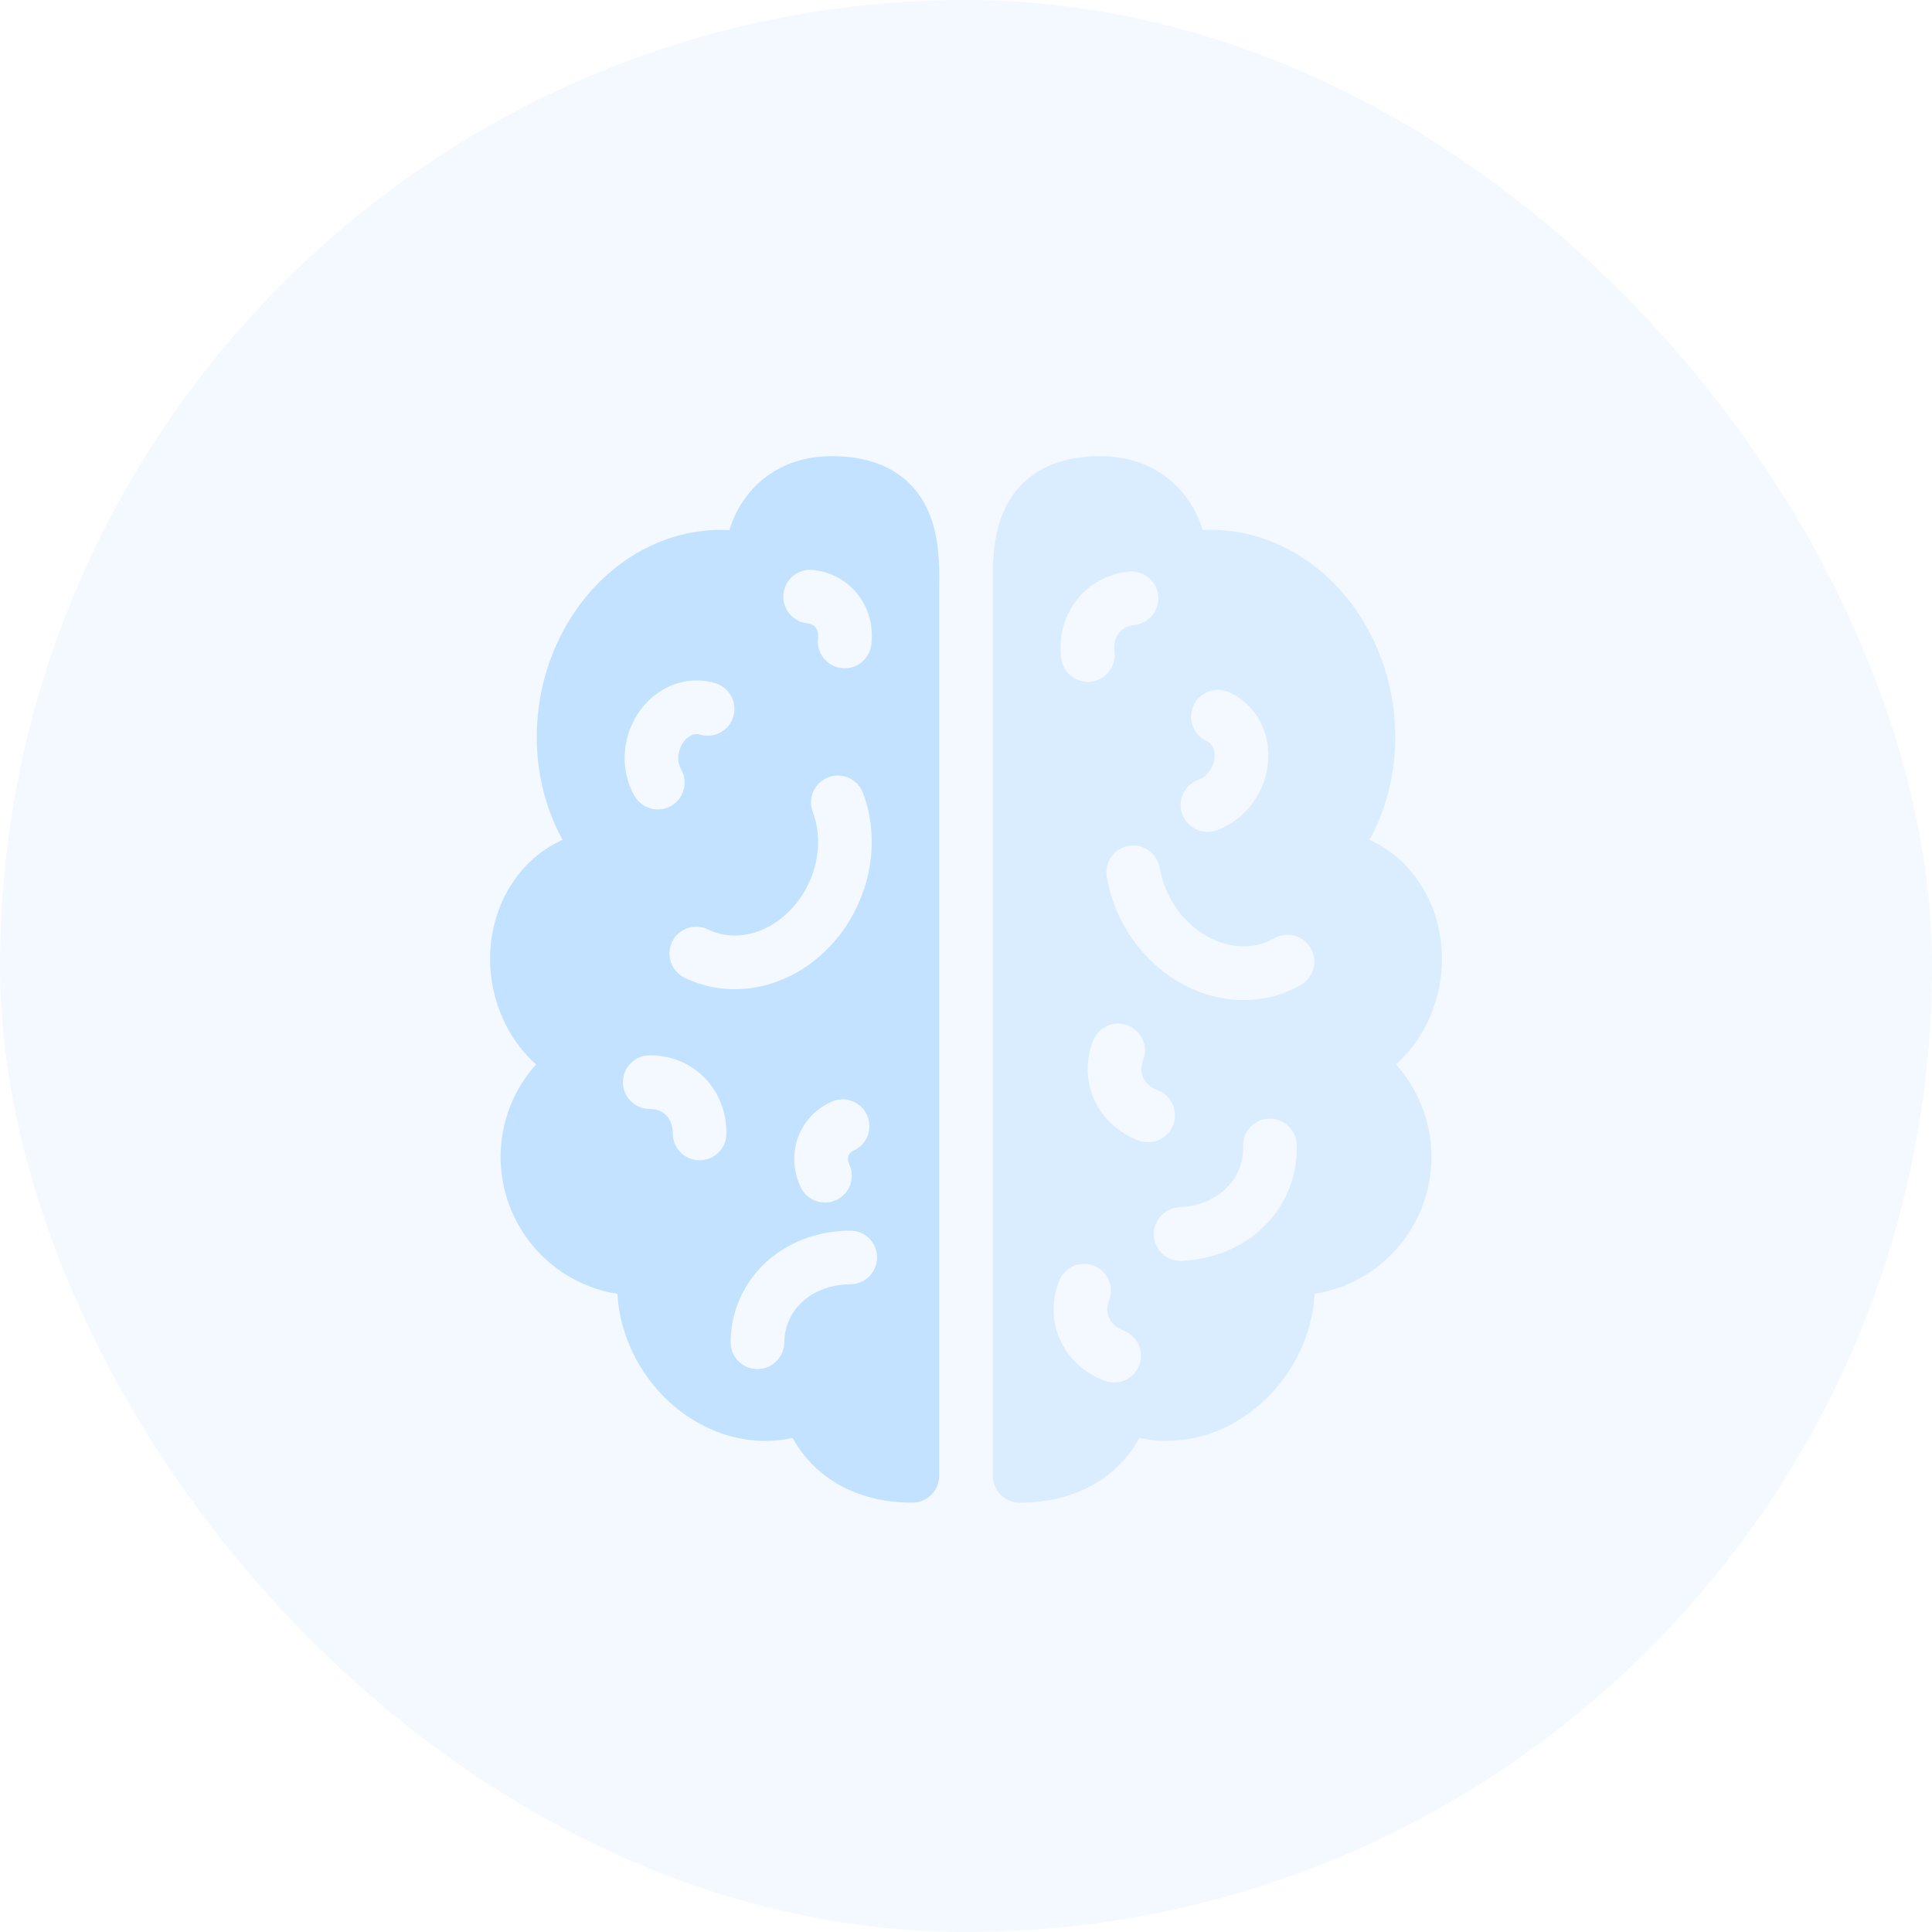
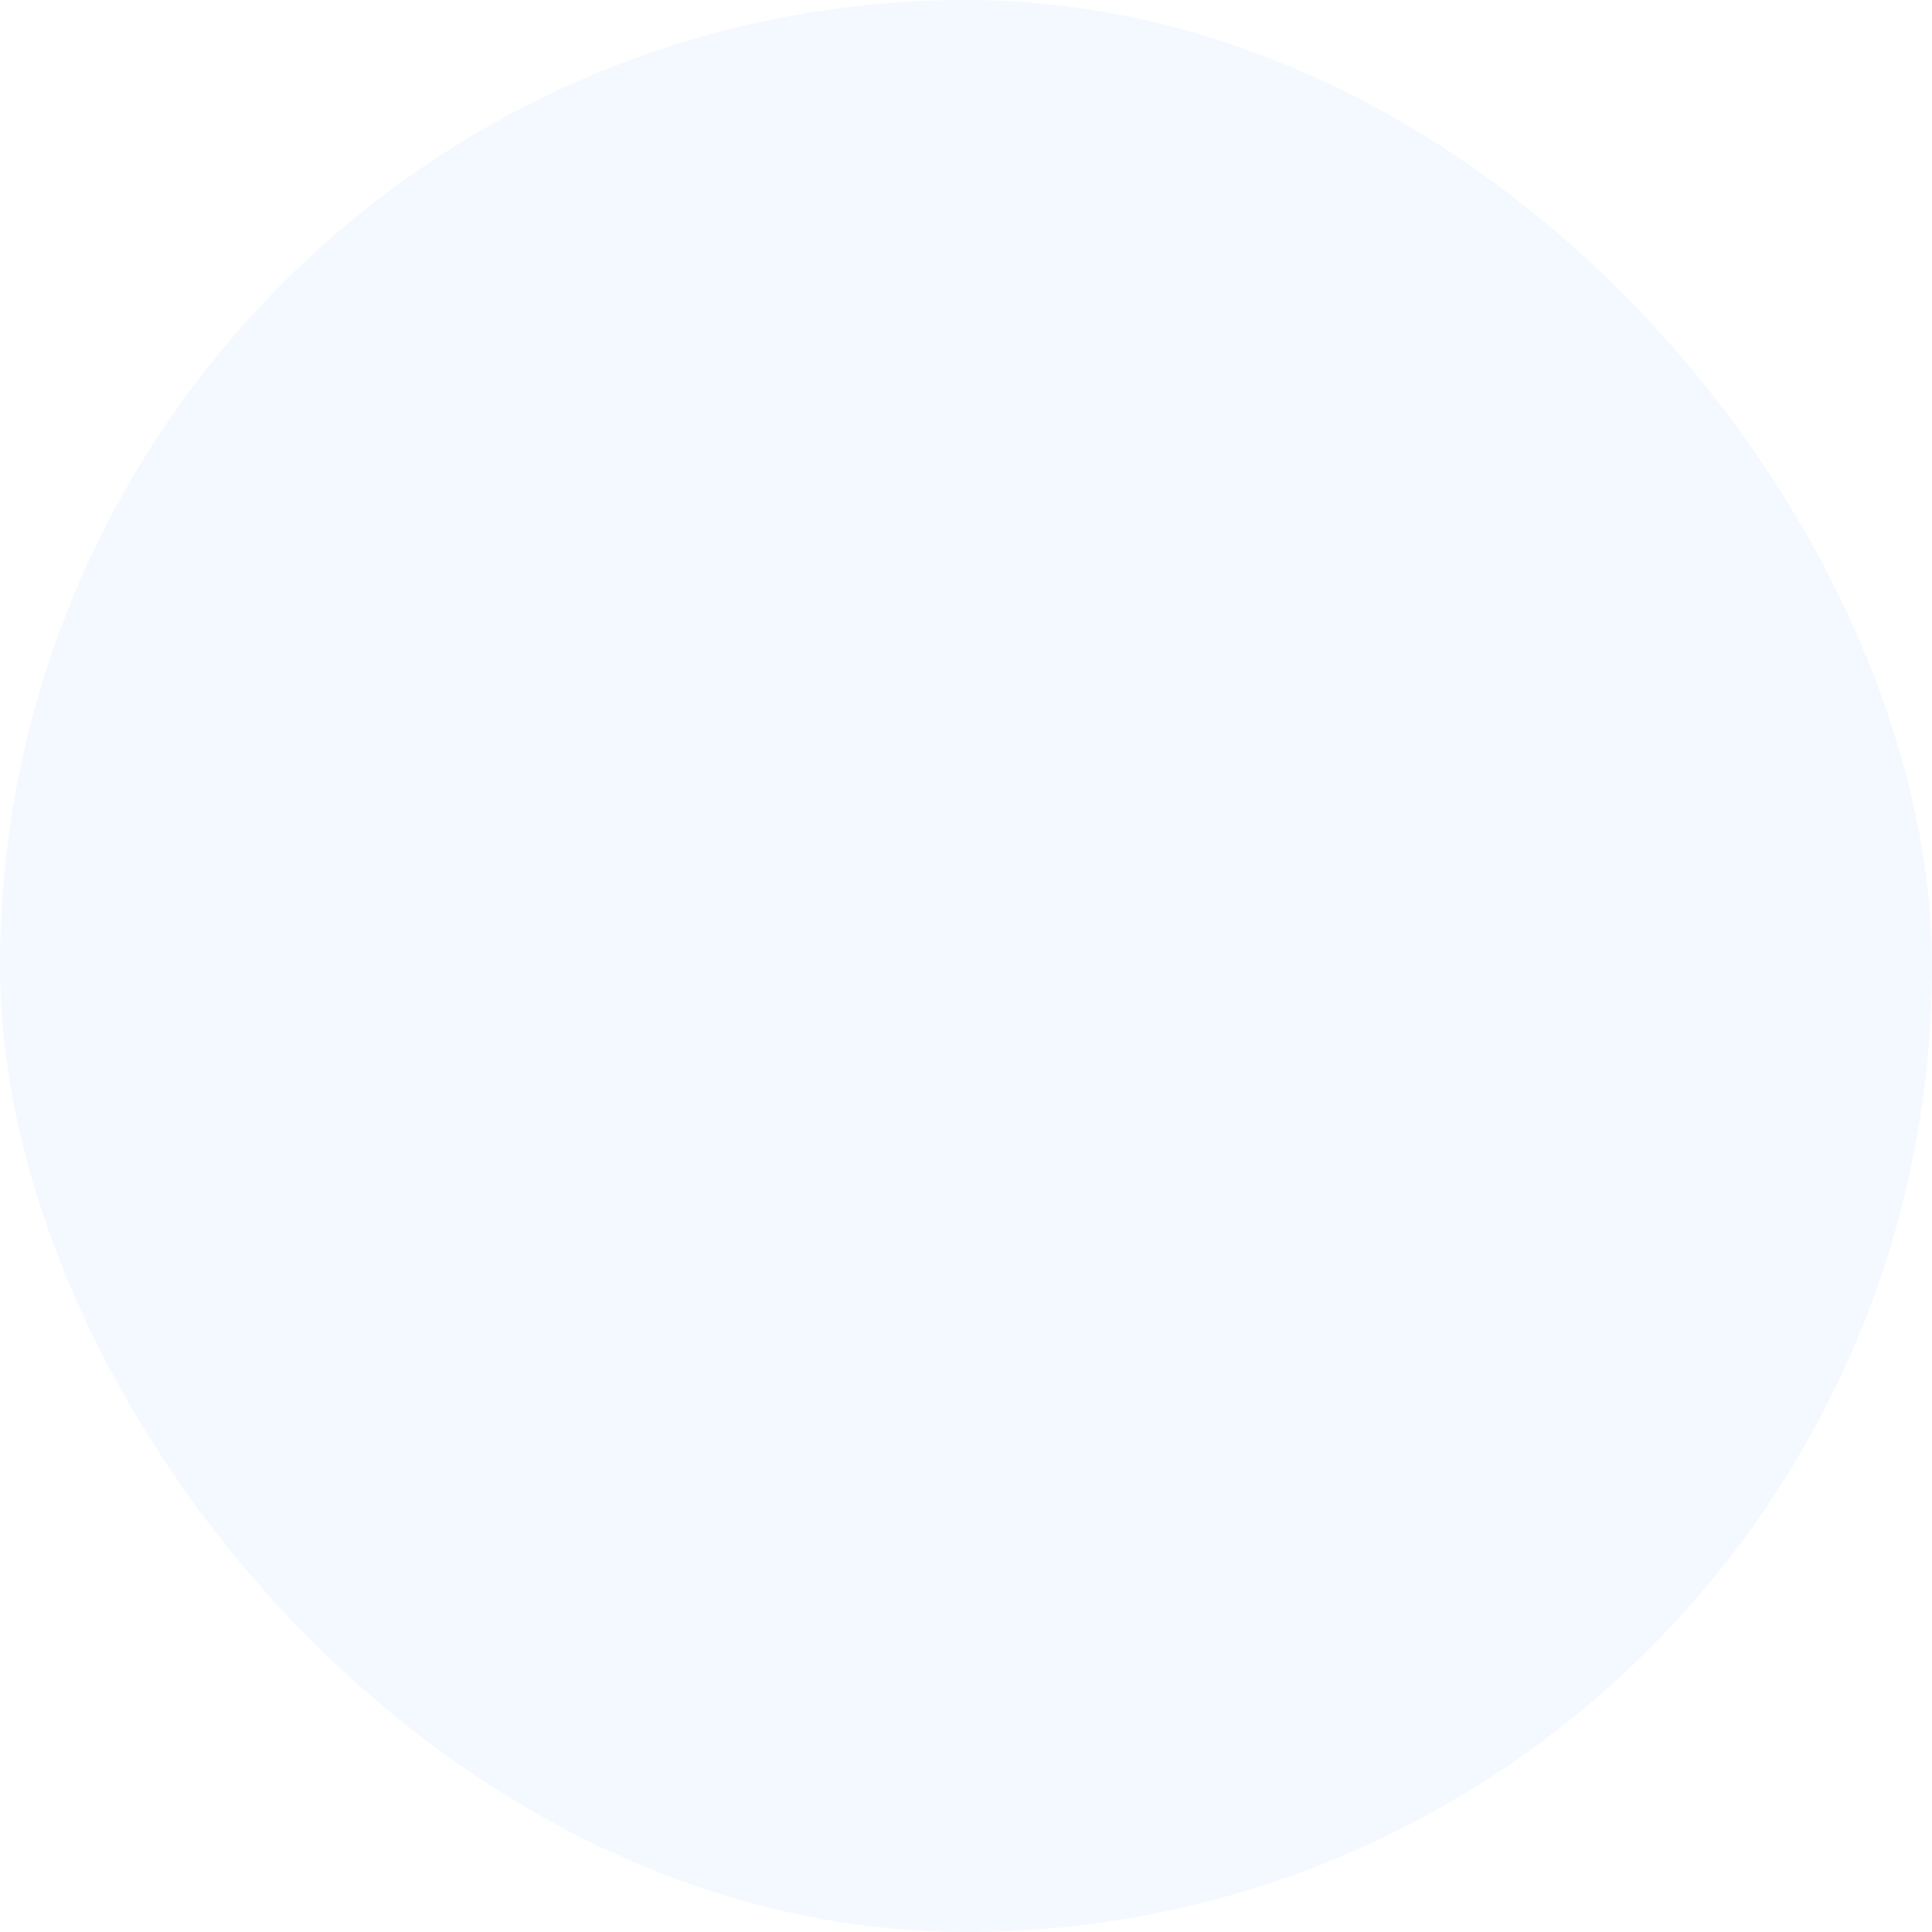
<svg xmlns="http://www.w3.org/2000/svg" width="120" height="120" viewBox="0 0 120 120" fill="none">
  <rect width="120" height="120" rx="60" fill="#C3E2FF" fill-opacity="0.2" />
-   <path fill-rule="evenodd" clip-rule="evenodd" d="M33.51 53.019C33.955 52.676 34.435 52.388 34.94 52.161C34.262 50.931 33.79 49.571 33.542 48.145C33.201 46.185 33.291 44.148 33.799 42.207C34.307 40.267 35.223 38.467 36.479 36.97C37.736 35.472 39.302 34.315 41.054 33.625C42.423 33.086 43.867 32.848 45.303 32.928C46.06 30.415 48.254 28.333 51.667 28.333C53.229 28.333 54.537 28.66 55.584 29.318C56.643 29.983 57.304 30.903 57.703 31.855C58.369 33.44 58.348 35.272 58.336 36.325C58.335 36.45 58.333 36.565 58.333 36.667V91.663C58.333 92.584 57.587 93.333 56.667 93.333C53.145 93.333 50.578 91.727 49.273 89.384L49.232 89.31C48.115 89.565 46.945 89.56 45.799 89.309C44.438 89.011 43.149 88.375 42.036 87.476C40.923 86.577 40.008 85.433 39.365 84.144C38.772 82.956 38.421 81.665 38.347 80.365C37.157 80.175 36.018 79.736 35.005 79.076C33.819 78.302 32.842 77.249 32.16 76.009C31.478 74.769 31.112 73.379 31.095 71.964C31.078 70.549 31.41 69.152 32.062 67.896C32.397 67.25 32.812 66.652 33.294 66.114C32.529 65.429 31.894 64.594 31.419 63.662C30.821 62.489 30.488 61.186 30.444 59.864C30.4 58.542 30.646 57.227 31.173 56.035C31.7 54.842 32.497 53.801 33.51 53.019ZM46.323 61.41C45.003 61.534 43.689 61.302 42.509 60.721C41.683 60.314 41.343 59.315 41.75 58.489C42.157 57.663 43.156 57.324 43.982 57.73C44.592 58.031 45.286 58.16 46.012 58.092C46.74 58.023 47.488 57.758 48.182 57.292C48.877 56.825 49.487 56.179 49.946 55.404C50.406 54.628 50.692 53.761 50.782 52.885C50.872 52.009 50.762 51.167 50.482 50.431C50.154 49.571 50.586 48.608 51.447 48.281C52.307 47.953 53.27 48.385 53.597 49.246C54.073 50.496 54.238 51.864 54.098 53.226C53.958 54.588 53.516 55.917 52.814 57.102C52.112 58.288 51.163 59.305 50.04 60.059C48.915 60.814 47.641 61.287 46.323 61.41ZM52.813 79.769C53.734 79.768 54.479 79.021 54.478 78.1C54.477 77.18 53.73 76.434 52.81 76.436C51.52 76.437 50.255 76.732 49.133 77.316C48.009 77.9 47.065 78.756 46.402 79.818C45.739 80.881 45.389 82.1 45.38 83.358C45.372 84.278 46.113 85.03 47.033 85.037C47.954 85.044 48.706 84.304 48.713 83.383C48.718 82.731 48.897 82.116 49.23 81.583C49.563 81.049 50.052 80.595 50.671 80.273C51.292 79.95 52.026 79.77 52.813 79.769ZM38.689 67.234C38.7 68.154 39.454 68.892 40.375 68.881C40.659 68.878 40.907 68.947 41.109 69.063C41.31 69.179 41.478 69.349 41.598 69.568C41.718 69.789 41.791 70.066 41.788 70.383C41.779 71.303 42.517 72.057 43.438 72.067C44.358 72.076 45.112 71.337 45.121 70.417C45.13 69.565 44.933 68.723 44.525 67.974C44.116 67.223 43.514 66.601 42.771 66.174C42.029 65.747 41.19 65.538 40.337 65.548C39.417 65.558 38.679 66.313 38.689 67.234ZM53.012 71.472C53.852 71.098 54.231 70.113 53.856 69.272C53.482 68.431 52.497 68.053 51.656 68.427C51.015 68.713 50.455 69.158 50.042 69.738C49.629 70.318 49.39 70.996 49.342 71.703C49.293 72.407 49.436 73.105 49.733 73.735C50.125 74.568 51.118 74.925 51.951 74.532C52.784 74.14 53.141 73.147 52.748 72.314C52.679 72.168 52.66 72.036 52.667 71.931C52.674 71.828 52.707 71.742 52.758 71.671C52.809 71.599 52.89 71.526 53.012 71.472ZM42.261 42.392C42.977 42.208 43.729 42.219 44.442 42.439C45.322 42.71 45.815 43.643 45.544 44.523C45.272 45.402 44.339 45.895 43.46 45.624C43.354 45.591 43.23 45.585 43.092 45.621C42.951 45.657 42.791 45.738 42.636 45.882C42.481 46.026 42.345 46.222 42.252 46.456C42.16 46.69 42.12 46.939 42.134 47.178C42.147 47.416 42.212 47.62 42.302 47.777C42.761 48.575 42.486 49.594 41.688 50.053C40.891 50.512 39.872 50.237 39.413 49.439C39.048 48.805 38.846 48.091 38.806 47.364C38.765 46.638 38.885 45.907 39.152 45.231C39.42 44.554 39.832 43.938 40.365 43.442C40.899 42.945 41.547 42.576 42.261 42.392ZM50.147 38.715C49.231 38.619 48.567 37.799 48.663 36.884C48.759 35.968 49.579 35.304 50.494 35.4C51.224 35.476 51.924 35.738 52.52 36.18C53.117 36.622 53.573 37.218 53.85 37.904C54.125 38.588 54.209 39.328 54.117 40.051C54.002 40.964 53.168 41.611 52.255 41.495C51.342 41.38 50.695 40.546 50.81 39.633C50.835 39.44 50.809 39.276 50.758 39.149C50.708 39.025 50.631 38.929 50.536 38.858C50.44 38.787 50.311 38.732 50.147 38.715Z" fill="#C3E2FF" />
-   <path opacity="0.5" fill-rule="evenodd" clip-rule="evenodd" d="M74.688 32.885C73.918 30.388 71.727 28.333 68.338 28.333C66.775 28.333 65.467 28.66 64.42 29.318C63.361 29.983 62.7 30.903 62.301 31.855C61.635 33.44 61.656 35.272 61.668 36.325C61.669 36.45 61.671 36.565 61.671 36.667V91.665C61.671 91.752 61.678 91.839 61.69 91.923C61.805 92.667 62.411 93.248 63.167 93.325C63.223 93.33 63.28 93.333 63.337 93.333C66.859 93.333 69.426 91.727 70.731 89.384L70.772 89.31C71.889 89.565 73.059 89.56 74.205 89.309C75.566 89.011 76.855 88.375 77.968 87.476C79.081 86.577 79.996 85.433 80.639 84.144C81.232 82.956 81.583 81.666 81.658 80.365C82.847 80.175 83.986 79.736 84.999 79.076C86.185 78.302 87.162 77.249 87.844 76.009C88.526 74.769 88.892 73.379 88.909 71.964C88.926 70.549 88.594 69.152 87.942 67.896C87.607 67.25 87.193 66.652 86.71 66.114C87.475 65.429 88.11 64.594 88.585 63.662C89.183 62.489 89.516 61.186 89.56 59.864C89.604 58.542 89.358 57.227 88.831 56.035C88.304 54.842 87.507 53.801 86.494 53.019C86.049 52.676 85.569 52.388 85.064 52.161C85.742 50.931 86.214 49.571 86.462 48.145C86.803 46.185 86.713 44.148 86.205 42.207C85.697 40.267 84.781 38.467 83.525 36.97C82.269 35.472 80.702 34.315 78.95 33.625C77.581 33.086 76.137 32.848 74.701 32.928L74.688 32.885ZM77.042 62.112C78.367 62.149 79.663 61.83 80.802 61.172C81.599 60.712 81.872 59.692 81.412 58.895C80.951 58.098 79.932 57.825 79.135 58.286C78.546 58.626 77.862 58.8 77.133 58.78C76.402 58.76 75.638 58.544 74.915 58.126C74.191 57.706 73.539 57.102 73.029 56.358C72.52 55.615 72.177 54.769 72.029 53.901C71.875 52.993 71.014 52.383 70.106 52.537C69.199 52.691 68.589 53.552 68.743 54.46C68.973 55.809 69.501 57.107 70.28 58.243C71.059 59.379 72.073 60.332 73.244 61.01C74.416 61.689 75.719 62.076 77.042 62.112ZM70.998 65.858C71.337 65.002 70.917 64.034 70.062 63.695C69.206 63.356 68.237 63.775 67.898 64.631C67.585 65.424 67.479 66.283 67.612 67.128C67.746 67.974 68.111 68.759 68.666 69.41C69.22 70.059 69.936 70.544 70.735 70.84C71.598 71.16 72.557 70.721 72.877 69.858C73.198 68.995 72.758 68.035 71.895 67.715C71.598 67.605 71.365 67.437 71.202 67.246C71.04 67.056 70.941 66.838 70.905 66.609C70.869 66.379 70.893 66.122 70.998 65.858ZM78 44.378C77.578 43.77 77.002 43.287 76.318 42.987C75.475 42.618 74.492 43.002 74.123 43.845C73.753 44.688 74.137 45.671 74.981 46.041C75.082 46.085 75.18 46.161 75.261 46.279C75.344 46.398 75.412 46.564 75.435 46.774C75.458 46.985 75.434 47.222 75.351 47.459C75.268 47.696 75.135 47.911 74.969 48.083C74.803 48.255 74.621 48.367 74.45 48.427C73.581 48.731 73.123 49.682 73.427 50.551C73.731 51.419 74.682 51.877 75.551 51.573C76.241 51.331 76.861 50.922 77.366 50.399C77.872 49.876 78.258 49.244 78.498 48.557C78.738 47.871 78.828 47.135 78.749 46.411C78.669 45.686 78.42 44.984 78 44.378ZM68.883 80.785C69.222 79.929 68.803 78.961 67.947 78.622C67.091 78.283 66.123 78.702 65.784 79.558C65.47 80.351 65.365 81.21 65.498 82.055C65.631 82.901 65.997 83.686 66.552 84.337C67.106 84.986 67.822 85.471 68.62 85.767C69.483 86.088 70.442 85.648 70.763 84.785C71.083 83.922 70.643 82.963 69.78 82.642C69.483 82.532 69.251 82.364 69.087 82.173C68.925 81.983 68.827 81.765 68.79 81.536C68.754 81.306 68.779 81.049 68.883 80.785ZM71.668 76.721C71.629 75.802 72.343 75.025 73.263 74.986C74.049 74.952 74.775 74.742 75.382 74.394C75.987 74.046 76.457 73.573 76.768 73.025C77.079 72.479 77.232 71.856 77.211 71.205C77.18 70.285 77.9 69.514 78.82 69.483C79.74 69.452 80.511 70.173 80.542 71.093C80.584 72.35 80.285 73.582 79.666 74.672C79.048 75.761 78.14 76.654 77.041 77.285C75.944 77.914 74.693 78.261 73.404 78.316C72.484 78.355 71.707 77.641 71.668 76.721ZM70.451 38.819C71.366 38.723 72.031 37.903 71.935 36.987C71.839 36.072 71.019 35.407 70.103 35.503C69.255 35.592 68.445 35.896 67.758 36.406C67.069 36.916 66.543 37.603 66.223 38.396C65.904 39.187 65.806 40.047 65.913 40.892C66.028 41.805 66.862 42.452 67.775 42.336C68.689 42.221 69.335 41.387 69.22 40.473C69.18 40.159 69.221 39.875 69.315 39.642C69.408 39.41 69.555 39.222 69.742 39.084C69.929 38.945 70.168 38.848 70.451 38.819Z" fill="#C3E2FF" />
</svg>